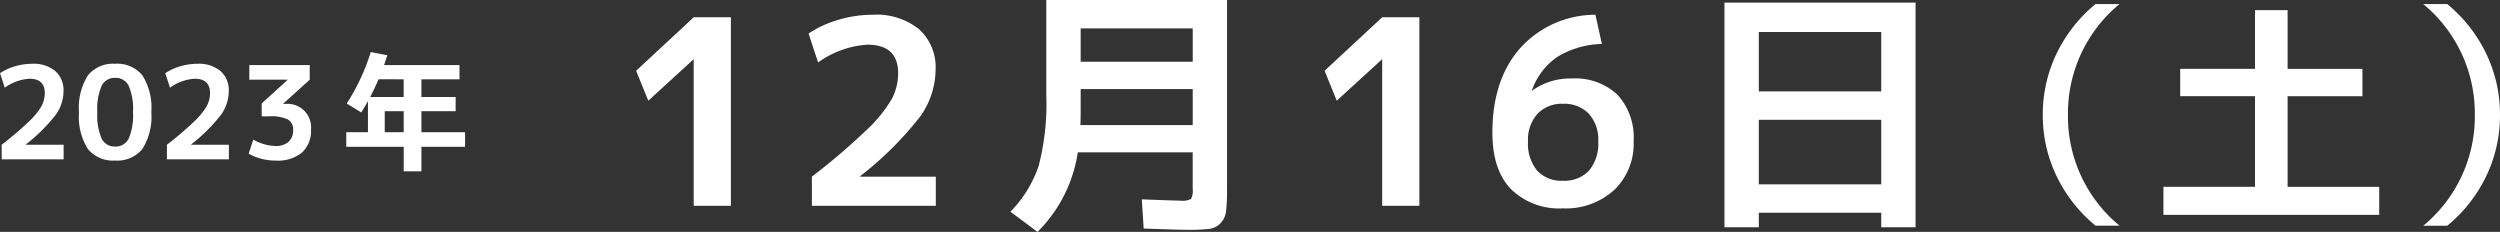
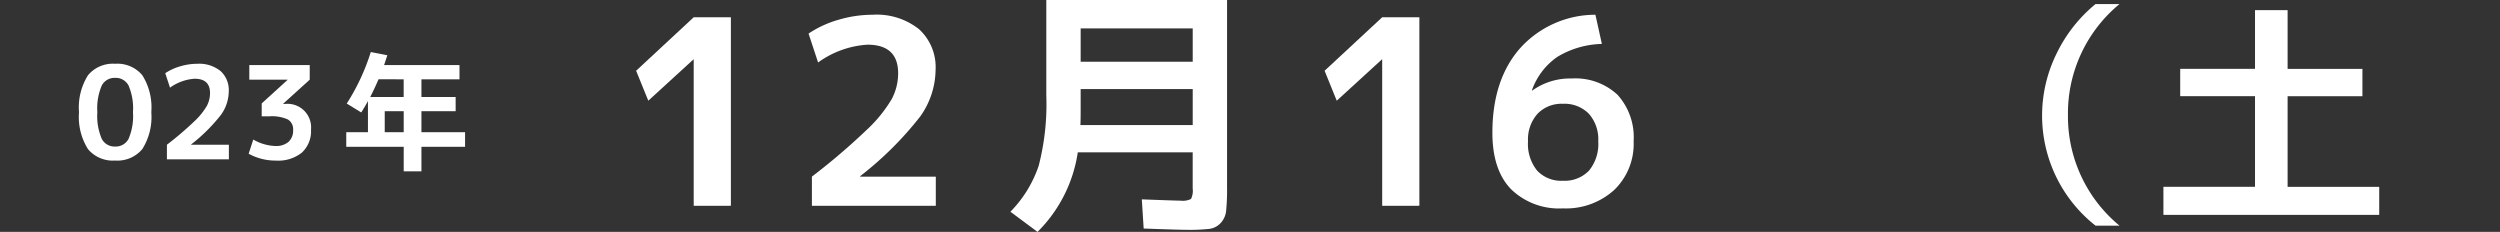
<svg xmlns="http://www.w3.org/2000/svg" viewBox="0 0 271.098 25.145">
  <rect x="0" y="0" width="271.098" height="25.145" fill="#333333" stroke="none" />
  <g id="レイヤー_2" data-name="レイヤー 2">
    <g id="artwork">
      <path d="M75.224,22.316V6.44H75.2l-4.9,4.48L68.98,7.673l6.244-5.8h4.032v20.44Z" fill="#fff" />
      <path d="M88.042,19.152a70.454,70.454,0,0,0,5.895-5.026,15.036,15.036,0,0,0,2.757-3.374,5.981,5.981,0,0,0,.7-2.8q0-3.106-3.332-3.107a10.189,10.189,0,0,0-5.348,1.931L87.679,3.641a11.5,11.5,0,0,1,3.261-1.5A13.007,13.007,0,0,1,94.622,1.6a7.355,7.355,0,0,1,5.055,1.582,5.565,5.565,0,0,1,1.777,4.382,8.855,8.855,0,0,1-1.666,5.067,36.857,36.857,0,0,1-6.51,6.469v.055h8.2v3.164H88.042Z" fill="#fff" />
      <path d="M112.509,25.145l-2.94-2.185a13.078,13.078,0,0,0,3.066-4.983,26.673,26.673,0,0,0,.826-7.617V0h19.6V20.356a22.83,22.83,0,0,1-.1,2.506,2.28,2.28,0,0,1-.6,1.33,2.03,2.03,0,0,1-1.246.63,19.682,19.682,0,0,1-2.338.1q-.924,0-4.759-.14l-.2-3.164q3.7.141,4.2.141a2,2,0,0,0,1.134-.183,2.012,2.012,0,0,0,.182-1.134V16.521h-12.46A15.312,15.312,0,0,1,112.509,25.145ZM117.186,9.66v2.3q0,1.094-.029,1.6h12.18V9.66Zm0-2.968h12.151V3.08H117.186Z" fill="#fff" />
      <path d="M149.883,22.316V6.44h-.028l-4.9,4.48-1.316-3.247,6.244-5.8h4.032v20.44Z" fill="#fff" />
      <path d="M173.006,1.6l.7,3.164a9.749,9.749,0,0,0-4.845,1.414A7.377,7.377,0,0,0,166.117,9.8l.029.027a7.037,7.037,0,0,1,4.284-1.315,6.694,6.694,0,0,1,4.969,1.763,6.852,6.852,0,0,1,1.75,5.04,6.92,6.92,0,0,1-2.114,5.292,7.779,7.779,0,0,1-5.557,1.989,7.461,7.461,0,0,1-5.628-2.086q-2.016-2.086-2.016-6.118,0-5.741,3-9.157A10.986,10.986,0,0,1,173.006,1.6Zm-3.528,18a3.662,3.662,0,0,0,2.828-1.092,4.551,4.551,0,0,0,1.007-3.193,4.162,4.162,0,0,0-1.021-2.982,3.7,3.7,0,0,0-2.814-1.077,3.589,3.589,0,0,0-2.758,1.092,4.164,4.164,0,0,0-1.023,2.967,4.591,4.591,0,0,0,.994,3.193A3.582,3.582,0,0,0,169.478,19.6Z" fill="#fff" />
-       <path d="M187,.28h20.721V24.641H204V23.072H190.725v1.569H187Zm3.725,9.632H204V3.473H190.725Zm0,3.08v7H204v-7Z" fill="#fff" />
-       <path d="M224.247,12.456a15.35,15.35,0,0,0,5.59,12.013h-2.6a15.8,15.8,0,0,1-4.238-5.4,15.185,15.185,0,0,1-1.481-6.617A15.184,15.184,0,0,1,223,5.84a15.812,15.812,0,0,1,4.238-5.4h2.6A15.349,15.349,0,0,0,224.247,12.456Z" fill="#fff" />
+       <path d="M224.247,12.456a15.35,15.35,0,0,0,5.59,12.013h-2.6A15.184,15.184,0,0,1,223,5.84a15.812,15.812,0,0,1,4.238-5.4h2.6A15.349,15.349,0,0,0,224.247,12.456Z" fill="#fff" />
      <path d="M248.066,1.1v6.37h8.113v2.964h-8.113v9.828H258V23.3H234.6V20.257h9.932V10.429h-8.112V7.465h8.112V1.1Z" fill="#fff" />
-       <path d="M268.368,12.456A15.352,15.352,0,0,0,262.778.444h2.6a15.812,15.812,0,0,1,4.238,5.4,15.171,15.171,0,0,1,1.482,6.616,15.172,15.172,0,0,1-1.482,6.617,15.8,15.8,0,0,1-4.238,5.4h-2.6A15.353,15.353,0,0,0,268.368,12.456Z" fill="#fff" />
-       <path d="M.182,15.694a35.6,35.6,0,0,0,2.947-2.512,7.563,7.563,0,0,0,1.379-1.688,2.993,2.993,0,0,0,.35-1.4q0-1.554-1.666-1.555a5.092,5.092,0,0,0-2.674.967L0,7.938a5.759,5.759,0,0,1,1.631-.749,6.55,6.55,0,0,1,1.841-.273A3.685,3.685,0,0,1,6,7.707,2.783,2.783,0,0,1,6.888,9.9a4.435,4.435,0,0,1-.833,2.535A18.45,18.45,0,0,1,2.8,15.666v.028H6.9v1.582H.182Z" fill="#fff" />
      <path d="M9.541,8.162a3.509,3.509,0,0,1,2.947-1.246,3.51,3.51,0,0,1,2.947,1.246,6.547,6.547,0,0,1,.973,4,6.543,6.543,0,0,1-.973,4,3.507,3.507,0,0,1-2.947,1.246A3.506,3.506,0,0,1,9.541,16.17a6.536,6.536,0,0,1-.973-4A6.54,6.54,0,0,1,9.541,8.162Zm1.491,6.889a1.566,1.566,0,0,0,1.456.84,1.568,1.568,0,0,0,1.456-.84,6.286,6.286,0,0,0,.476-2.885,6.284,6.284,0,0,0-.476-2.884,1.568,1.568,0,0,0-1.456-.84,1.566,1.566,0,0,0-1.456.84,6.271,6.271,0,0,0-.476,2.884A6.273,6.273,0,0,0,11.032,15.051Z" fill="#fff" />
      <path d="M18.1,15.694a35.6,35.6,0,0,0,2.947-2.512,7.563,7.563,0,0,0,1.379-1.688,2.993,2.993,0,0,0,.35-1.4q0-1.554-1.666-1.555a5.092,5.092,0,0,0-2.674.967L17.92,7.938a5.759,5.759,0,0,1,1.631-.749,6.55,6.55,0,0,1,1.841-.273,3.685,3.685,0,0,1,2.527.791A2.783,2.783,0,0,1,24.808,9.9a4.435,4.435,0,0,1-.833,2.535,18.521,18.521,0,0,1-3.255,3.233v.028h4.1v1.582H18.1Z" fill="#fff" />
      <path d="M27.034,7.057h6.552V8.639l-2.87,2.6v.029h.238a2.556,2.556,0,0,1,2.772,2.786,3.157,3.157,0,0,1-.98,2.484,4.066,4.066,0,0,1-2.8.875,6.072,6.072,0,0,1-2.982-.741l.5-1.54a5.114,5.114,0,0,0,2.394.7,2.077,2.077,0,0,0,1.428-.447,1.654,1.654,0,0,0,.5-1.3,1.218,1.218,0,0,0-.567-1.127,4.146,4.146,0,0,0-2-.343h-.84v-1.4l2.8-2.549V8.639H27.034Z" fill="#fff" />
      <path d="M40.208,5.643,42,5.992c-.178.551-.294.905-.35,1.065h8.176V8.6H45.7v1.918h3.71v1.54H45.7v2.281h4.732v1.582H45.7v2.66H43.778v-2.66h-6.23V14.336H39.9V10.962q-.378.687-.728,1.232L37.6,11.229A22.972,22.972,0,0,0,40.208,5.643Zm.84,2.954q-.477,1.106-.9,1.918h3.626V8.6Zm2.73,3.458H41.72v2.281h2.058Z" fill="#fff" />
    </g>
  </g>
</svg>